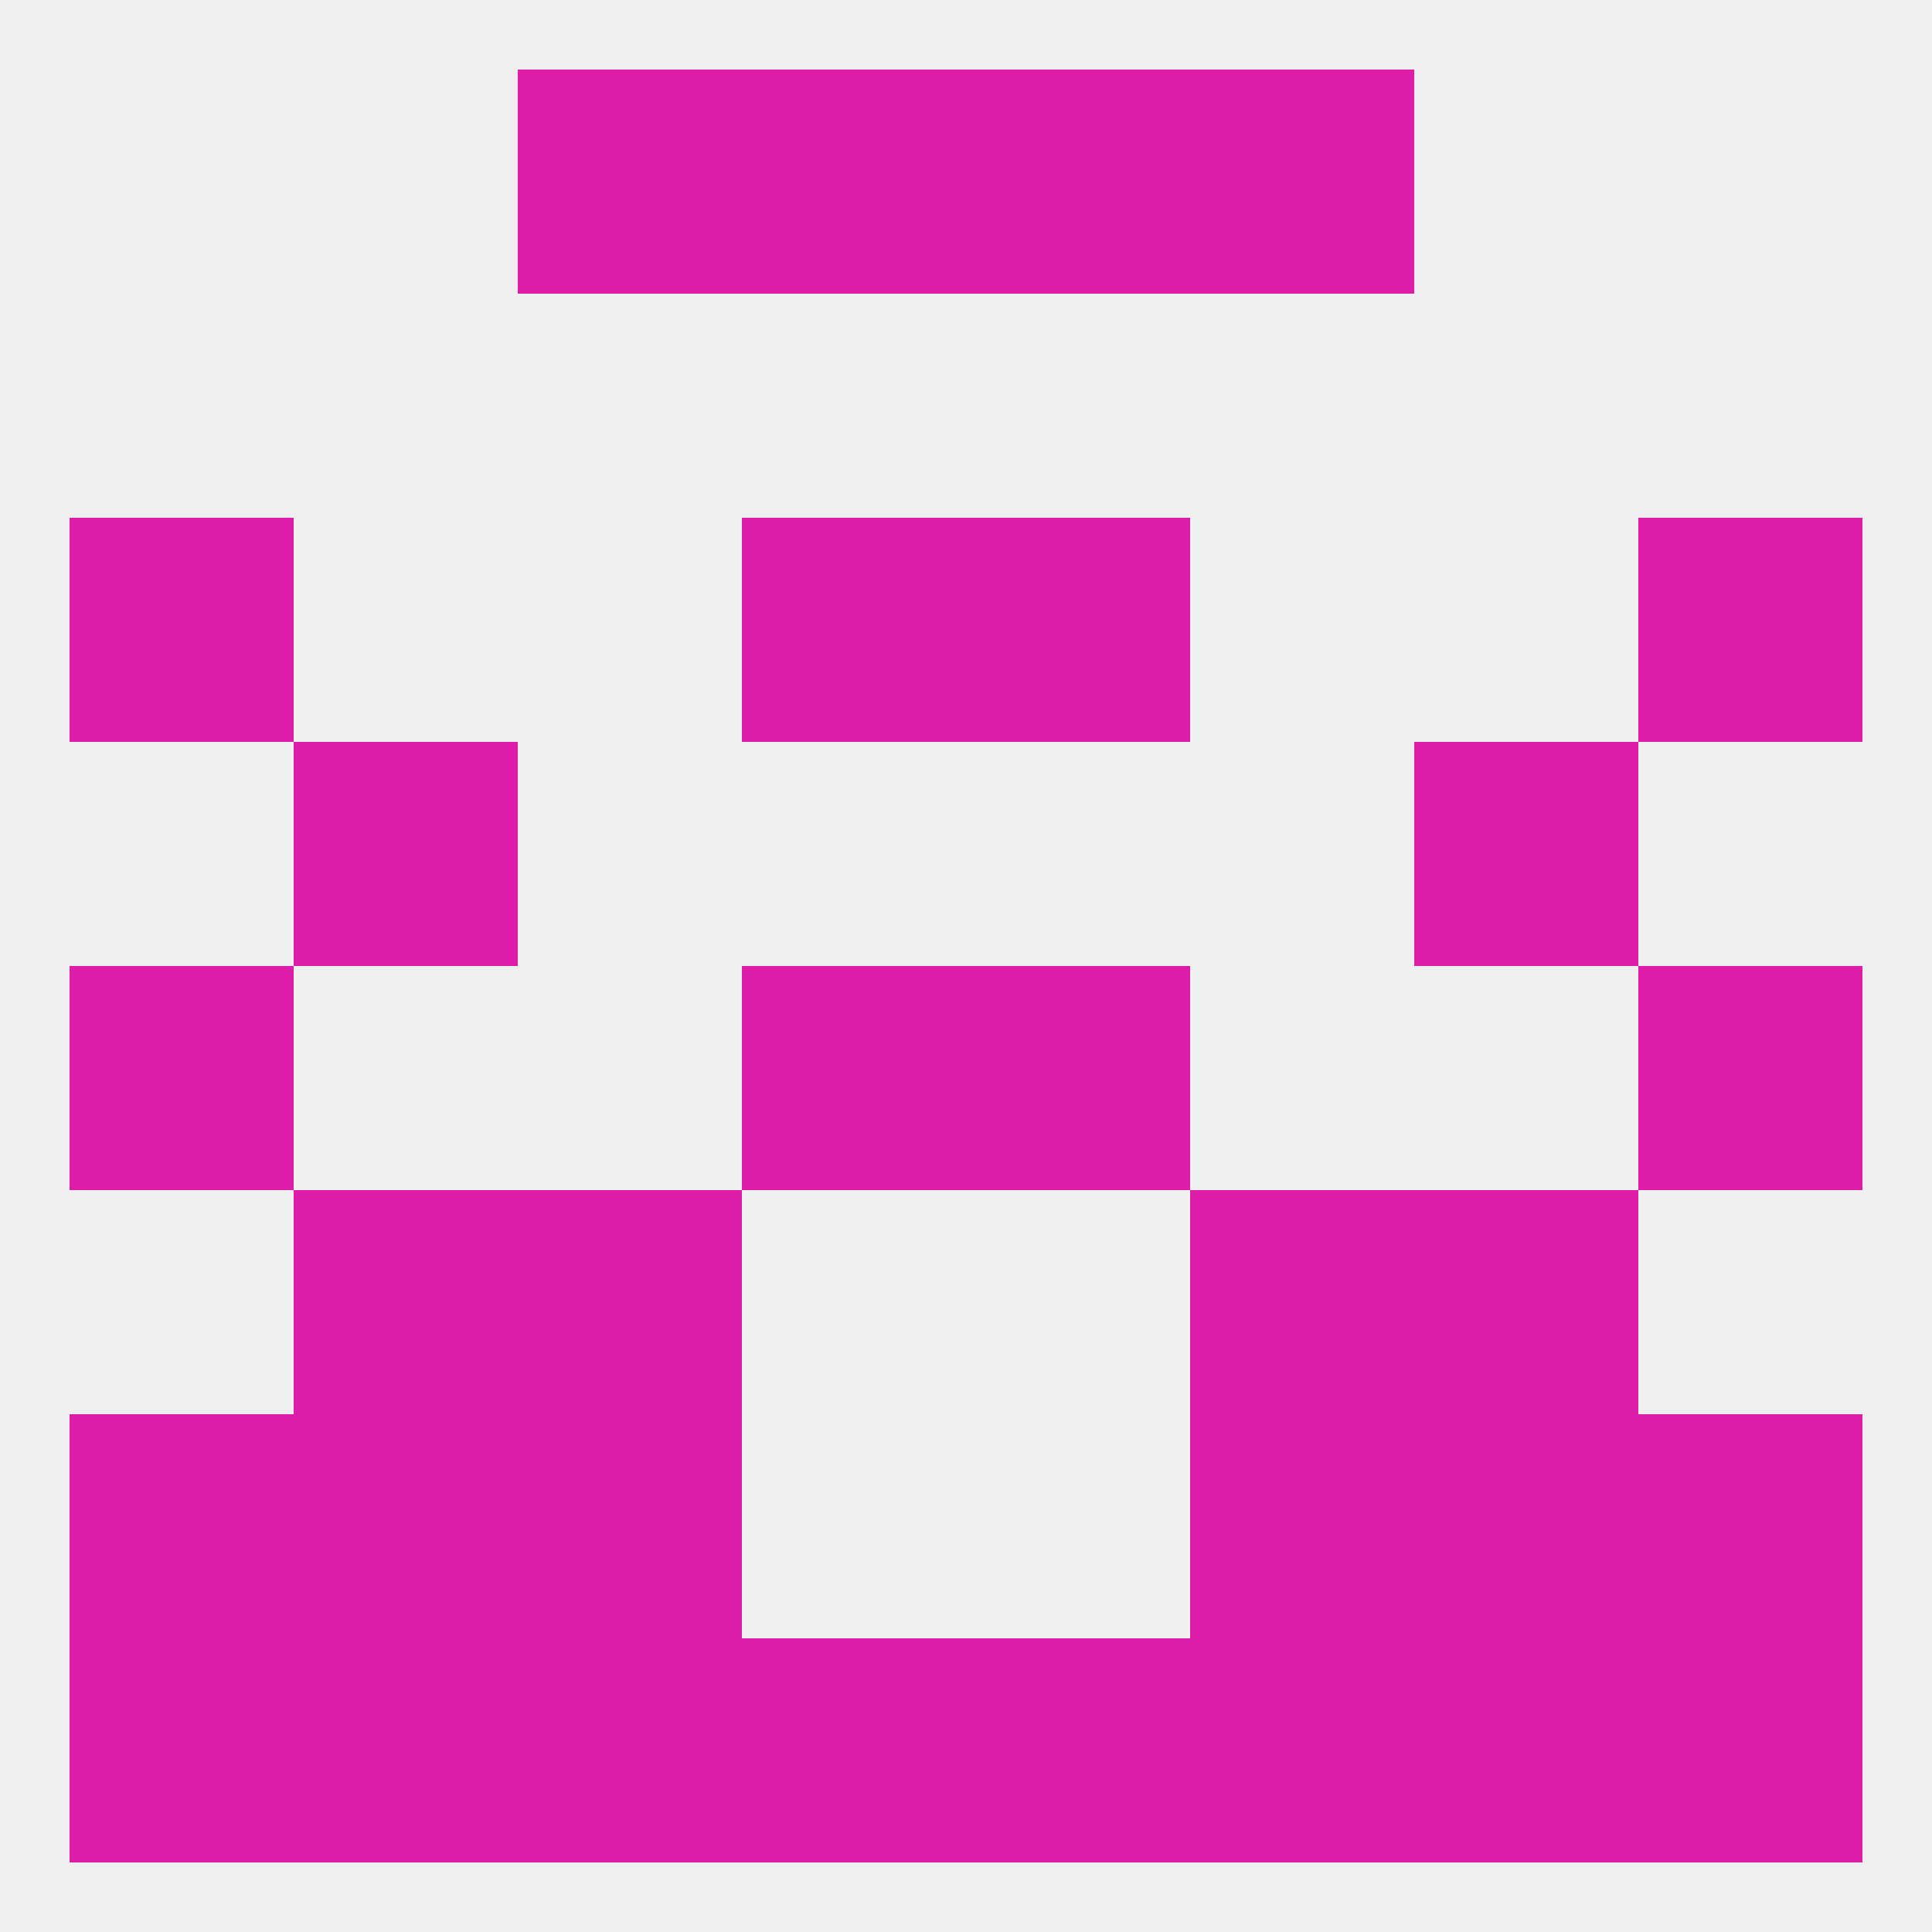
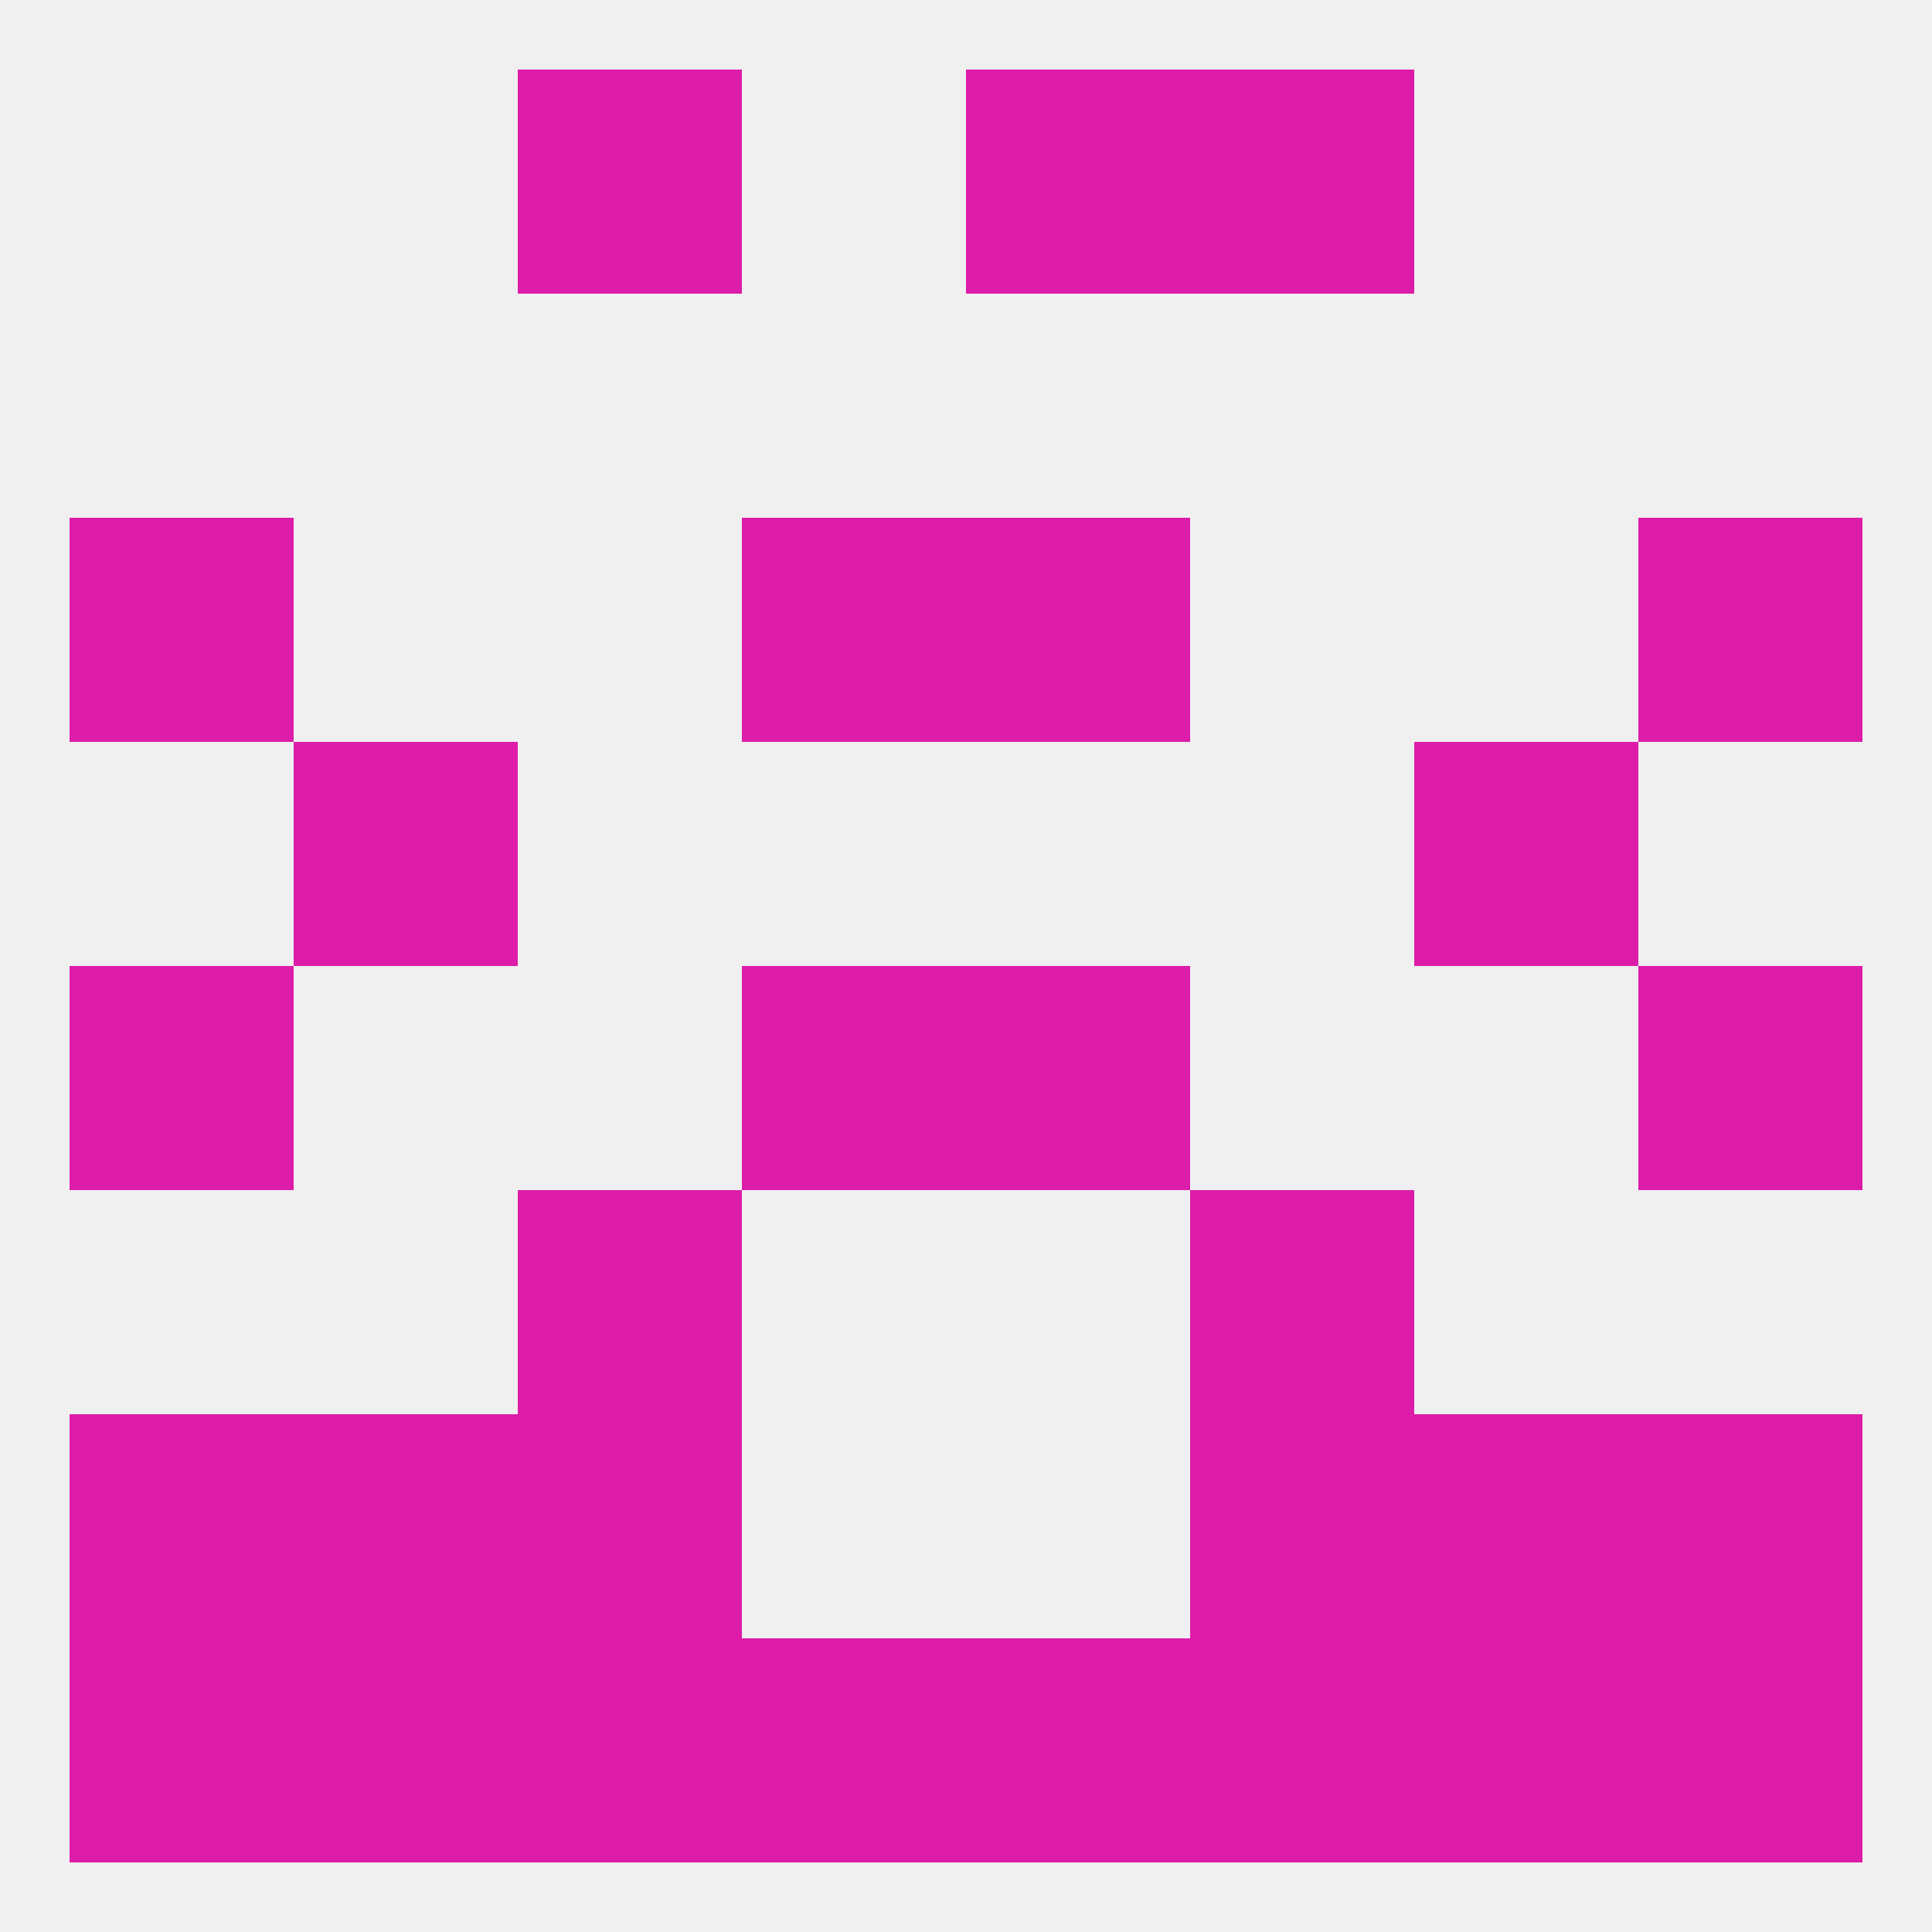
<svg xmlns="http://www.w3.org/2000/svg" version="1.1" baseprofile="full" width="250" height="250" viewBox="0 0 250 250">
  <rect width="100%" height="100%" fill="rgba(240,240,240,255)" />
  <rect x="9" y="125" width="29" height="29" fill="rgba(221,28,169,255)" />
  <rect x="212" y="125" width="29" height="29" fill="rgba(221,28,169,255)" />
  <rect x="96" y="125" width="29" height="29" fill="rgba(221,28,169,255)" />
  <rect x="125" y="125" width="29" height="29" fill="rgba(221,28,169,255)" />
  <rect x="9" y="67" width="29" height="29" fill="rgba(221,28,169,255)" />
  <rect x="212" y="67" width="29" height="29" fill="rgba(221,28,169,255)" />
  <rect x="96" y="67" width="29" height="29" fill="rgba(221,28,169,255)" />
  <rect x="125" y="67" width="29" height="29" fill="rgba(221,28,169,255)" />
  <rect x="38" y="96" width="29" height="29" fill="rgba(221,28,169,255)" />
  <rect x="183" y="96" width="29" height="29" fill="rgba(221,28,169,255)" />
-   <rect x="38" y="154" width="29" height="29" fill="rgba(221,28,169,255)" />
-   <rect x="183" y="154" width="29" height="29" fill="rgba(221,28,169,255)" />
  <rect x="67" y="154" width="29" height="29" fill="rgba(221,28,169,255)" />
  <rect x="154" y="154" width="29" height="29" fill="rgba(221,28,169,255)" />
  <rect x="67" y="183" width="29" height="29" fill="rgba(221,28,169,255)" />
  <rect x="154" y="183" width="29" height="29" fill="rgba(221,28,169,255)" />
  <rect x="9" y="183" width="29" height="29" fill="rgba(221,28,169,255)" />
  <rect x="212" y="183" width="29" height="29" fill="rgba(221,28,169,255)" />
  <rect x="38" y="183" width="29" height="29" fill="rgba(221,28,169,255)" />
  <rect x="183" y="183" width="29" height="29" fill="rgba(221,28,169,255)" />
  <rect x="212" y="212" width="29" height="29" fill="rgba(221,28,169,255)" />
  <rect x="67" y="212" width="29" height="29" fill="rgba(221,28,169,255)" />
  <rect x="154" y="212" width="29" height="29" fill="rgba(221,28,169,255)" />
  <rect x="183" y="212" width="29" height="29" fill="rgba(221,28,169,255)" />
  <rect x="96" y="212" width="29" height="29" fill="rgba(221,28,169,255)" />
  <rect x="125" y="212" width="29" height="29" fill="rgba(221,28,169,255)" />
  <rect x="9" y="212" width="29" height="29" fill="rgba(221,28,169,255)" />
  <rect x="38" y="212" width="29" height="29" fill="rgba(221,28,169,255)" />
  <rect x="67" y="9" width="29" height="29" fill="rgba(221,28,169,255)" />
  <rect x="154" y="9" width="29" height="29" fill="rgba(221,28,169,255)" />
-   <rect x="96" y="9" width="29" height="29" fill="rgba(221,28,169,255)" />
  <rect x="125" y="9" width="29" height="29" fill="rgba(221,28,169,255)" />
</svg>